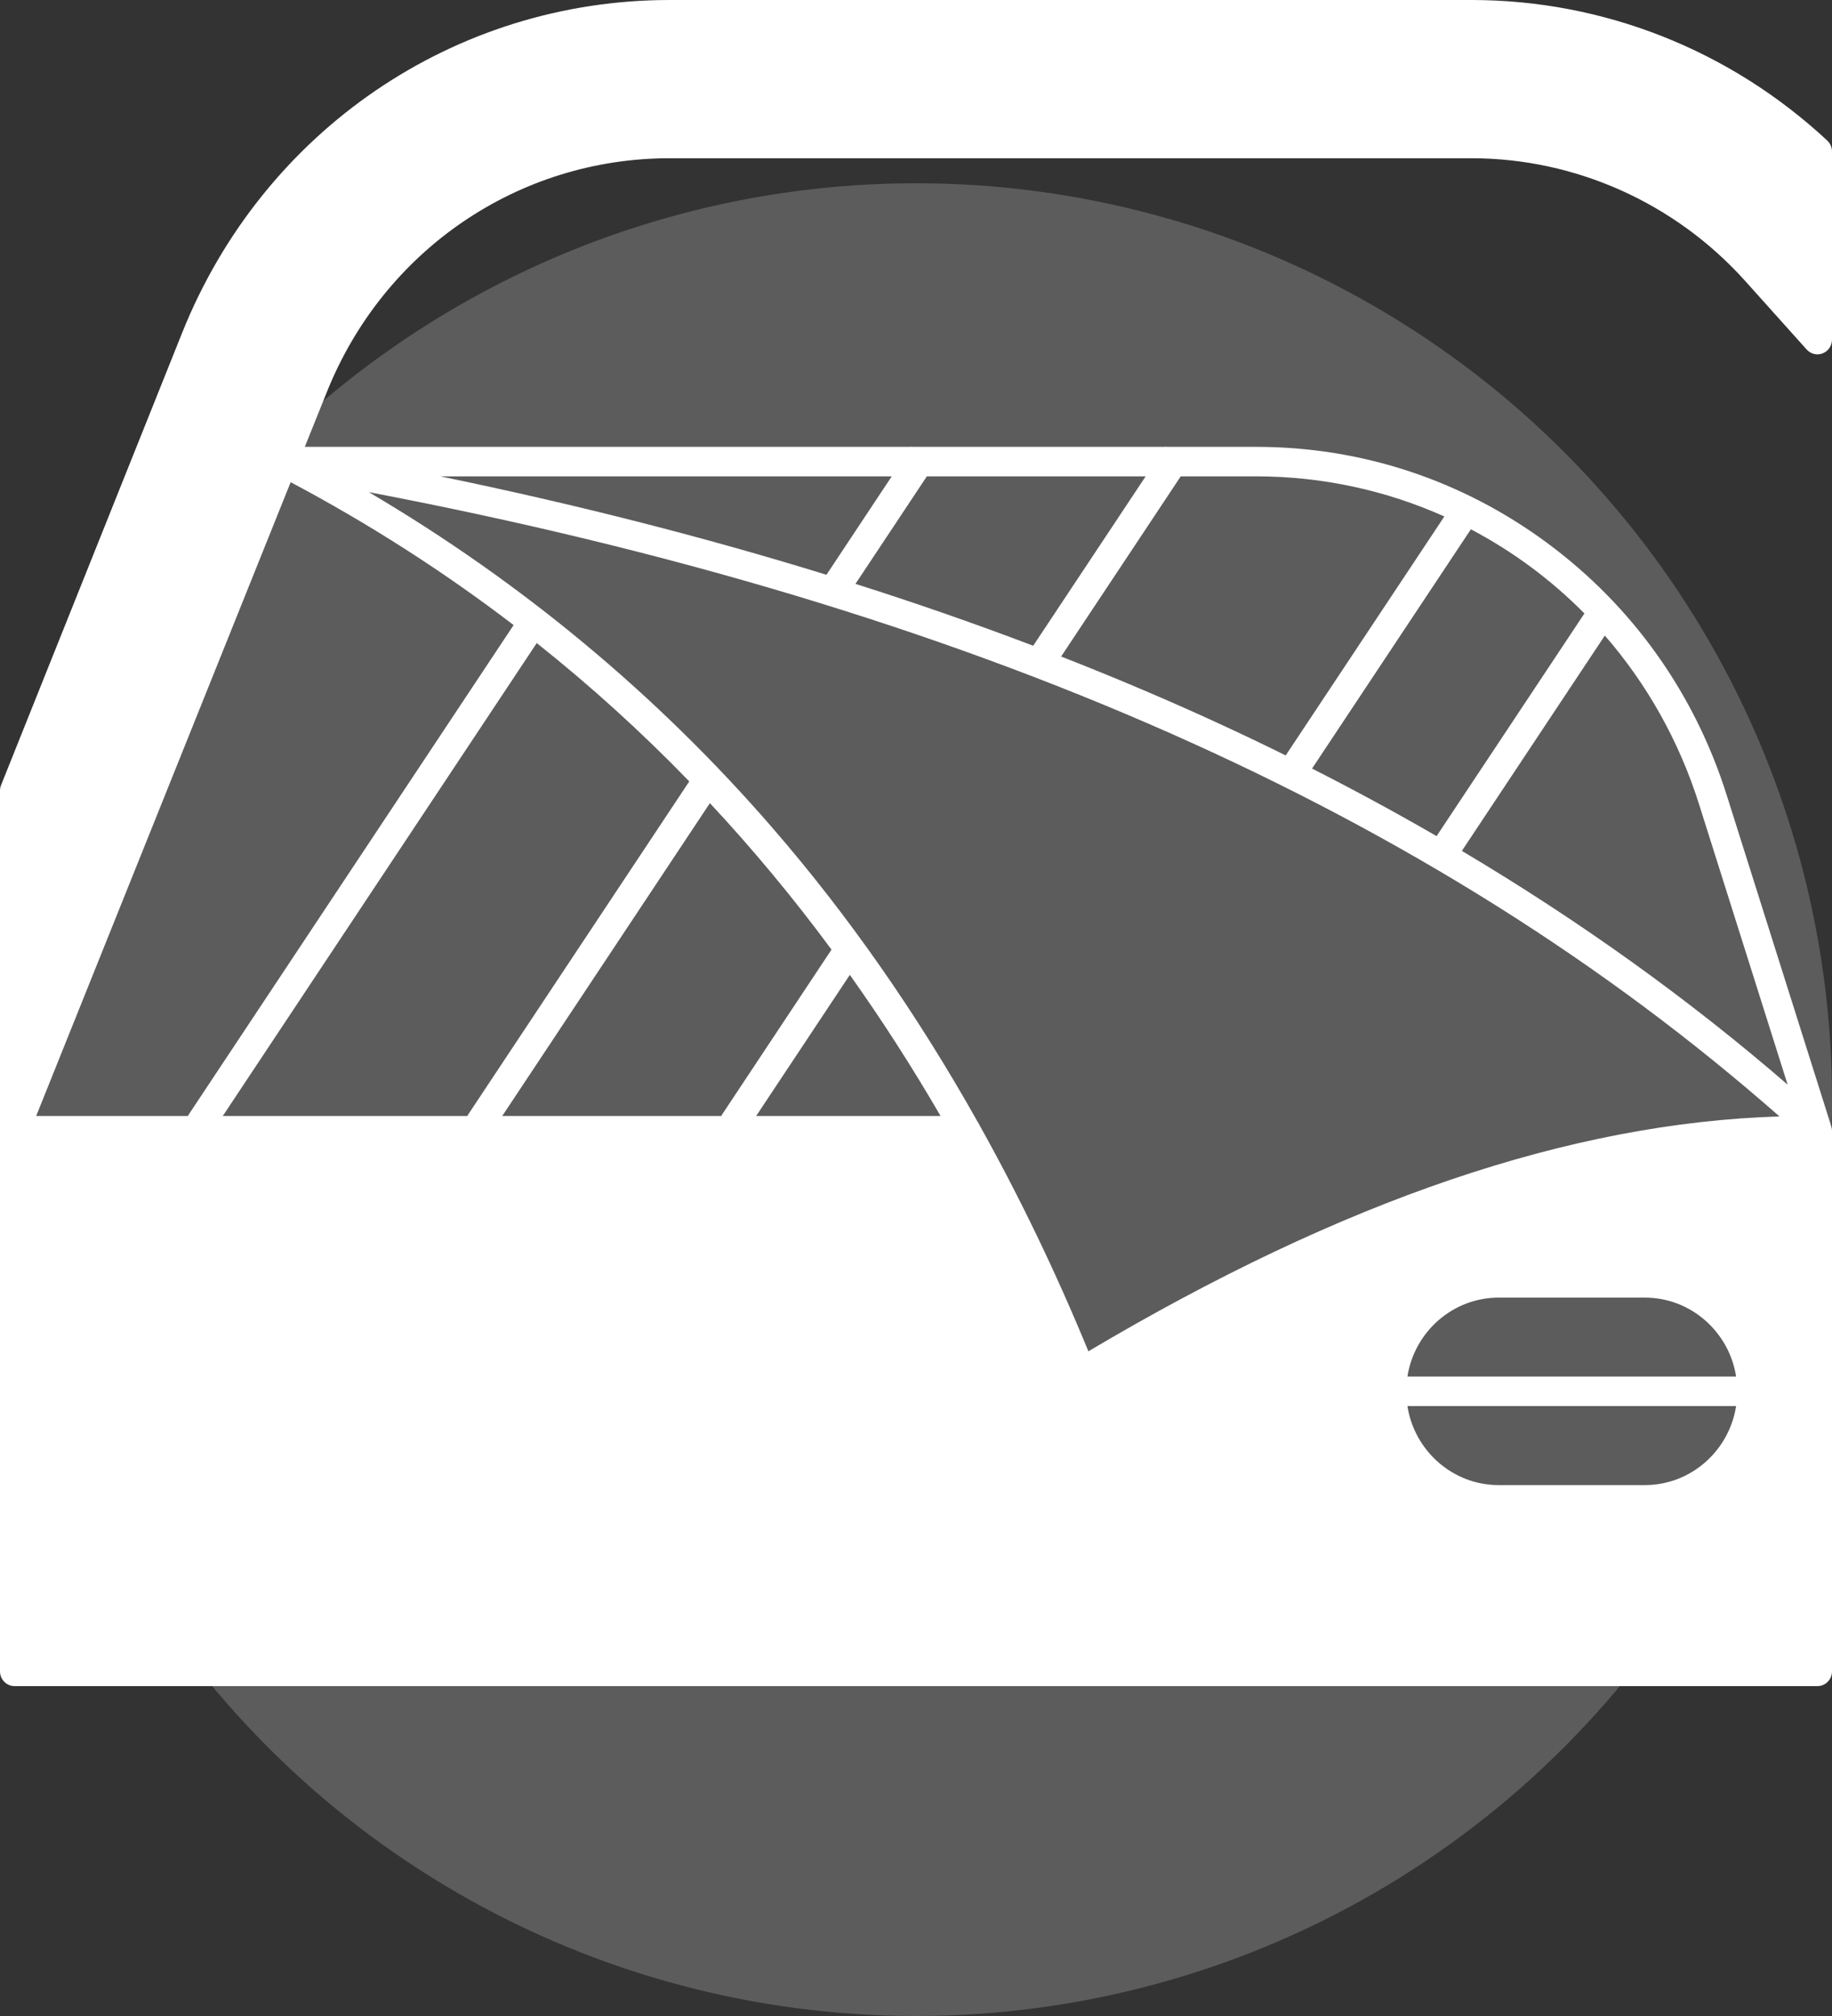
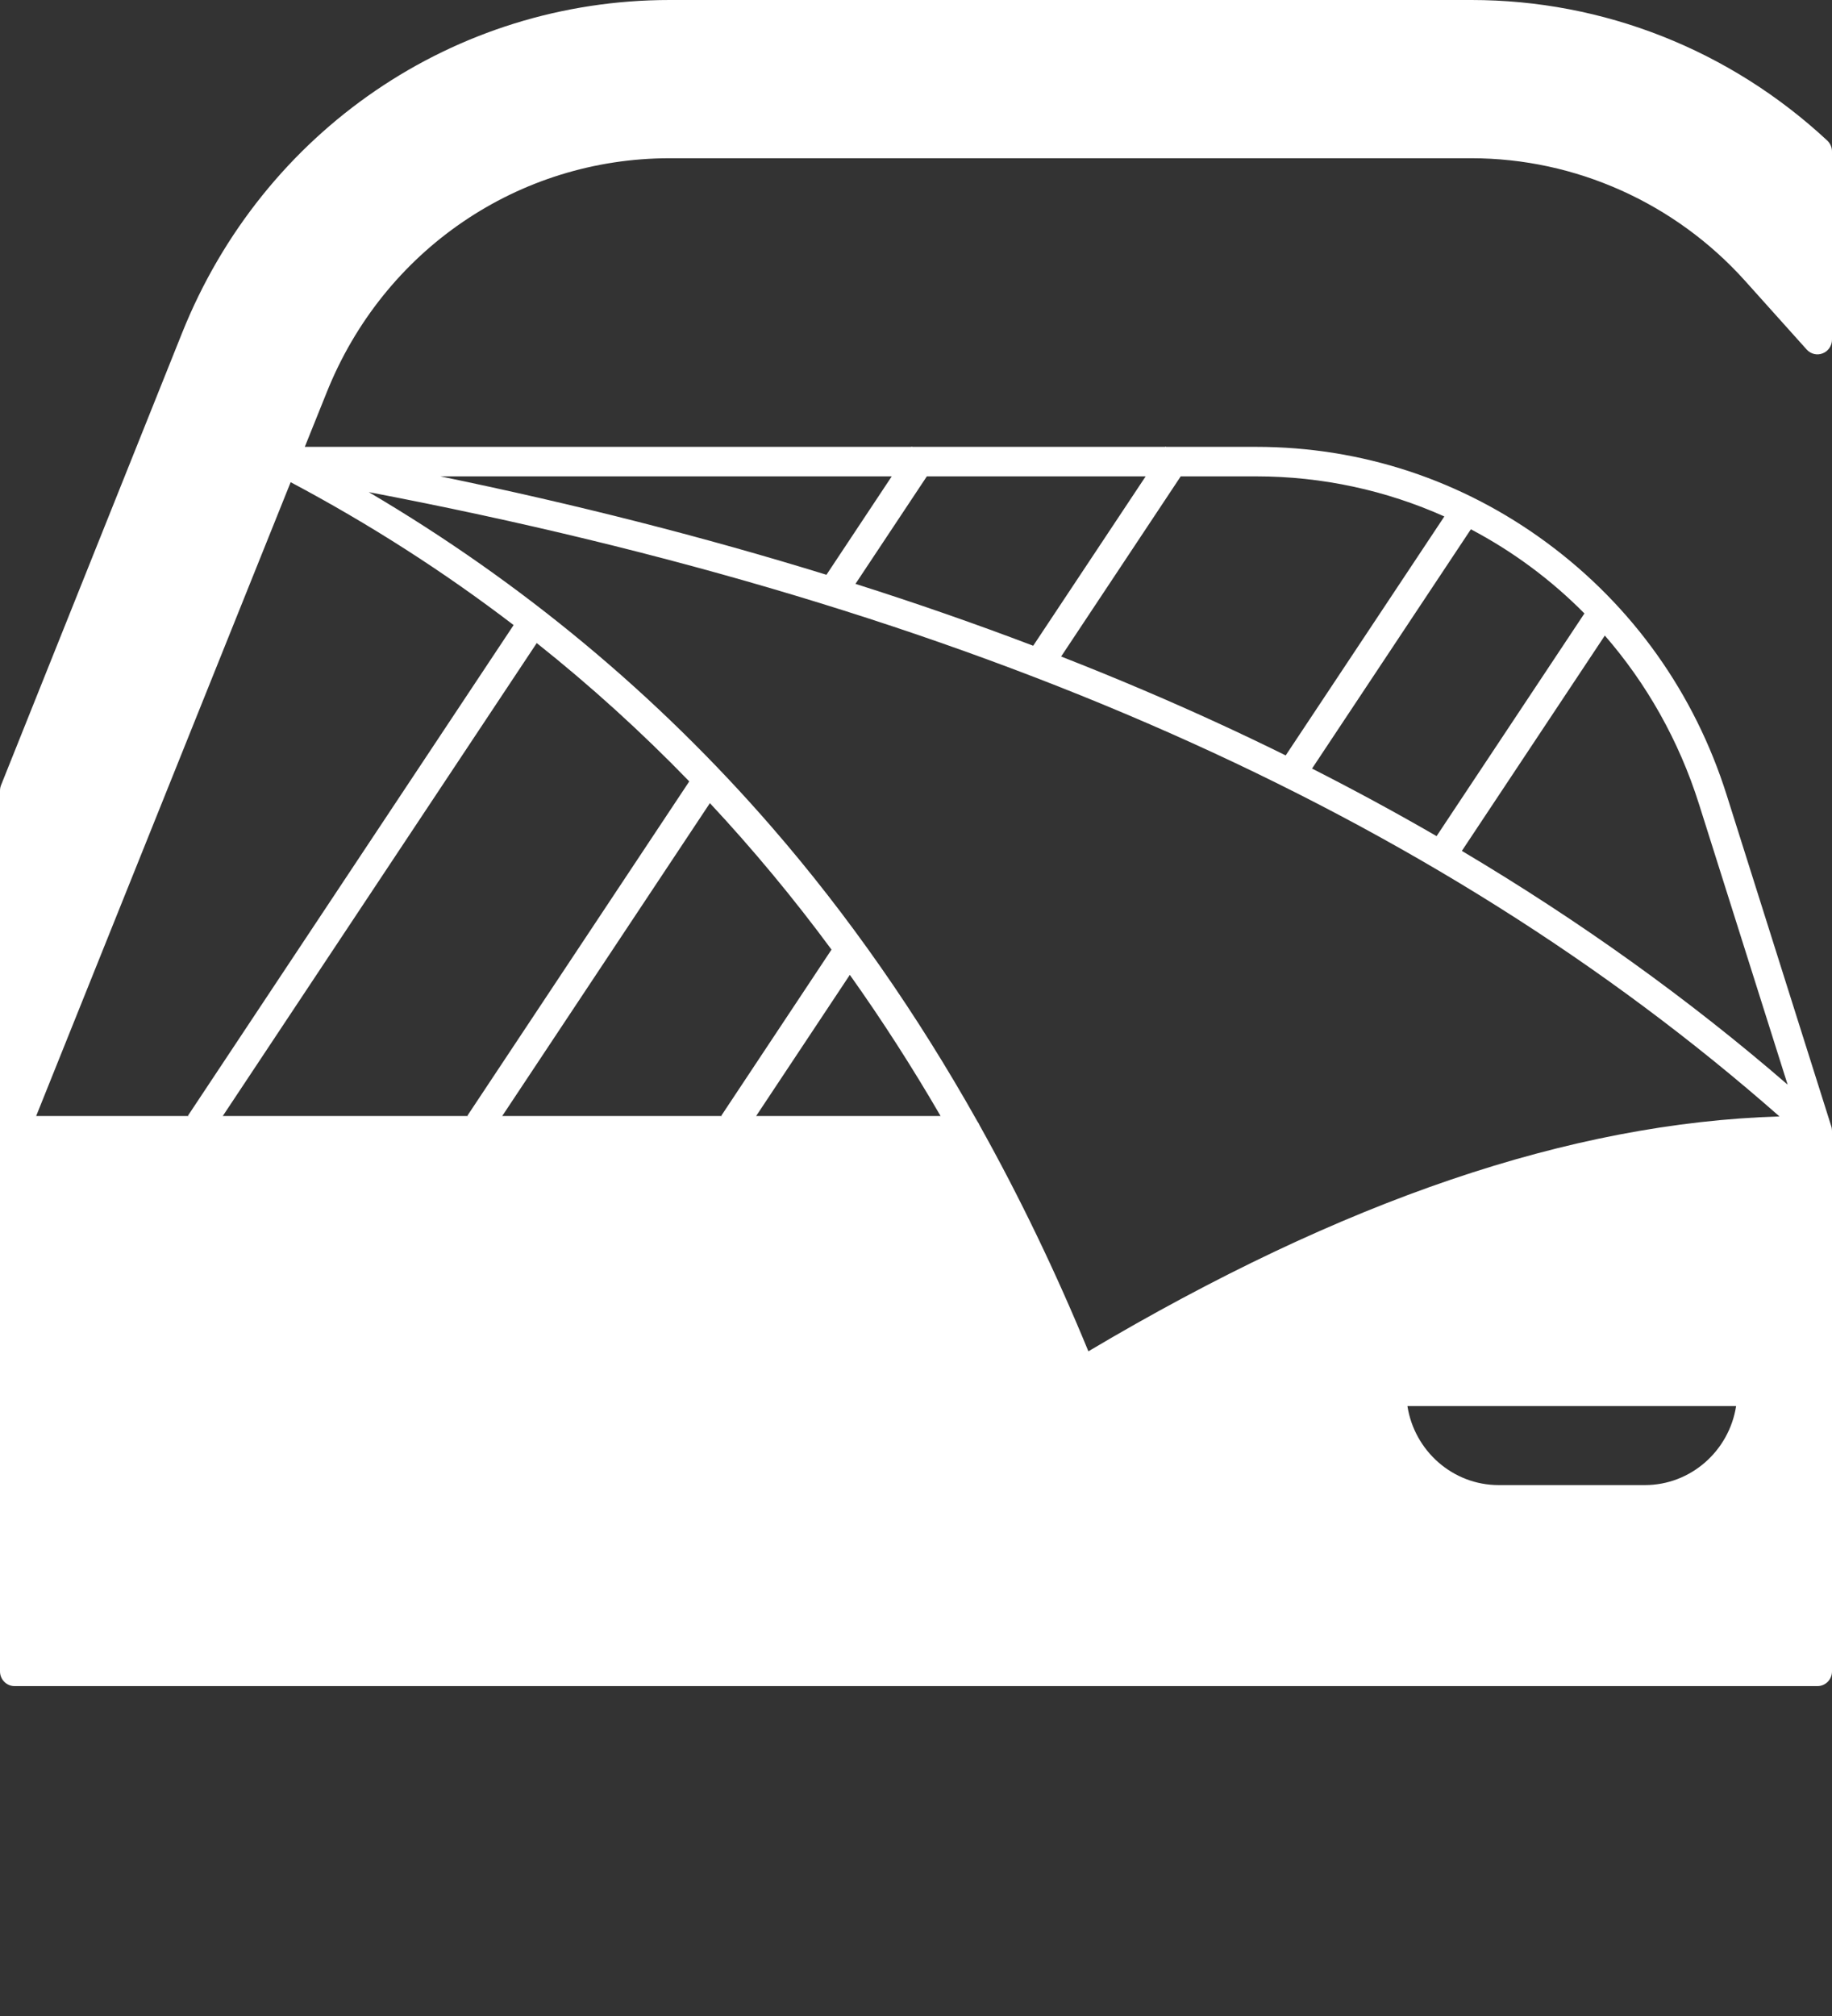
<svg xmlns="http://www.w3.org/2000/svg" width="50" height="55" viewBox="0 0 50 55" fill="none">
  <rect x="0" y="0" width="50" height="55" fill="#333333" stroke="none" />
-   <circle cx="25" cy="30" r="25" fill="white" fill-opacity="0.2" />
-   <path d="M18.277 4.317H40.159C42.997 4.317 45.721 5.538 47.631 7.666L49.309 9.536C49.42 9.659 49.593 9.701 49.746 9.64C49.899 9.581 50 9.431 50 9.265V4.132C50 4.019 49.953 3.912 49.871 3.835C47.212 1.363 43.763 0 40.159 0H18.277C12.403 0 7.181 3.565 4.971 9.08L0.029 21.42C0.01 21.468 0 21.52 0 21.572V30.848C0 30.849 0 30.849 0 30.849V45.598C0 45.82 0.178 46 0.397 46H49.603C49.708 46 49.809 45.958 49.884 45.882C49.958 45.807 50 45.704 50 45.598V30.849C50 30.846 49.999 30.844 49.999 30.842C49.998 30.817 49.996 30.792 49.991 30.768C49.99 30.765 49.989 30.762 49.989 30.759C49.986 30.748 49.984 30.738 49.98 30.727L47.125 21.689C46.248 18.912 44.556 16.536 42.233 14.818C39.91 13.099 37.162 12.191 34.286 12.191H31.826L31.809 12.18L31.803 12.191H24.897L24.88 12.18L24.873 12.191H8.319L8.917 10.704C10.47 6.824 14.145 4.317 18.277 4.317ZM19.688 30.436L19.703 30.447H13.707L19.375 21.911C20.547 23.167 21.654 24.498 22.694 25.907L19.688 30.436ZM23.194 26.596C24.067 27.824 24.894 29.108 25.671 30.447H20.637L23.194 26.596ZM12.758 30.436L12.774 30.447H6.08L14.649 17.544C16.114 18.708 17.502 19.966 18.812 21.318L12.758 30.436ZM38.412 38.36H47.383C47.193 39.58 46.148 40.516 44.892 40.516H40.904C39.647 40.516 38.602 39.58 38.412 38.36ZM38.412 37.555C38.602 36.336 39.647 35.401 40.904 35.401H44.892C46.148 35.401 47.193 36.336 47.383 37.555H38.412ZM46.369 21.934L48.789 29.591C46.102 27.266 43.131 25.135 39.898 23.214L43.8 17.339C44.934 18.643 45.819 20.195 46.369 21.934ZM43.243 16.736L39.208 22.811C38.104 22.172 36.971 21.558 35.809 20.968L40.144 14.44C41.286 15.041 42.331 15.814 43.243 16.736ZM32.225 12.996H34.286C36.099 12.996 37.839 13.383 39.42 14.09L35.09 20.609C33.825 19.984 32.528 19.389 31.196 18.823C30.464 18.511 29.718 18.207 28.961 17.911L32.225 12.996ZM25.296 12.996H31.268L28.199 17.617C26.633 17.022 25.015 16.458 23.348 15.929L25.296 12.996ZM24.338 12.996L22.556 15.681C19.228 14.653 15.709 13.757 12.019 12.996H24.338ZM48.566 30.458C42.848 30.637 36.661 32.74 29.705 36.866C28.817 34.706 27.825 32.65 26.739 30.706C26.724 30.668 26.704 30.634 26.681 30.603C25.028 27.661 23.154 24.973 21.071 22.573C17.928 18.949 14.233 15.88 10.065 13.426C26.491 16.56 39.116 22.147 48.566 30.458ZM14.018 17.053L5.131 30.436L5.148 30.447H0.987L7.933 13.155C10.085 14.298 12.115 15.598 14.018 17.053Z" fill="white" />
+   <path d="M18.277 4.317H40.159C42.997 4.317 45.721 5.538 47.631 7.666L49.309 9.536C49.42 9.659 49.593 9.701 49.746 9.64C49.899 9.581 50 9.431 50 9.265V4.132C50 4.019 49.953 3.912 49.871 3.835C47.212 1.363 43.763 0 40.159 0H18.277C12.403 0 7.181 3.565 4.971 9.08L0.029 21.42C0.01 21.468 0 21.52 0 21.572V30.848C0 30.849 0 30.849 0 30.849V45.598C0 45.82 0.178 46 0.397 46H49.603C49.708 46 49.809 45.958 49.884 45.882C49.958 45.807 50 45.704 50 45.598V30.849C50 30.846 49.999 30.844 49.999 30.842C49.998 30.817 49.996 30.792 49.991 30.768C49.99 30.765 49.989 30.762 49.989 30.759C49.986 30.748 49.984 30.738 49.98 30.727L47.125 21.689C46.248 18.912 44.556 16.536 42.233 14.818C39.91 13.099 37.162 12.191 34.286 12.191H31.826L31.809 12.18L31.803 12.191H24.897L24.88 12.18L24.873 12.191H8.319L8.917 10.704C10.47 6.824 14.145 4.317 18.277 4.317ZM19.688 30.436L19.703 30.447H13.707L19.375 21.911C20.547 23.167 21.654 24.498 22.694 25.907L19.688 30.436ZM23.194 26.596C24.067 27.824 24.894 29.108 25.671 30.447H20.637L23.194 26.596ZM12.758 30.436L12.774 30.447H6.08L14.649 17.544C16.114 18.708 17.502 19.966 18.812 21.318L12.758 30.436ZM38.412 38.36H47.383C47.193 39.58 46.148 40.516 44.892 40.516H40.904C39.647 40.516 38.602 39.58 38.412 38.36ZM38.412 37.555C38.602 36.336 39.647 35.401 40.904 35.401H44.892H38.412ZM46.369 21.934L48.789 29.591C46.102 27.266 43.131 25.135 39.898 23.214L43.8 17.339C44.934 18.643 45.819 20.195 46.369 21.934ZM43.243 16.736L39.208 22.811C38.104 22.172 36.971 21.558 35.809 20.968L40.144 14.44C41.286 15.041 42.331 15.814 43.243 16.736ZM32.225 12.996H34.286C36.099 12.996 37.839 13.383 39.42 14.09L35.09 20.609C33.825 19.984 32.528 19.389 31.196 18.823C30.464 18.511 29.718 18.207 28.961 17.911L32.225 12.996ZM25.296 12.996H31.268L28.199 17.617C26.633 17.022 25.015 16.458 23.348 15.929L25.296 12.996ZM24.338 12.996L22.556 15.681C19.228 14.653 15.709 13.757 12.019 12.996H24.338ZM48.566 30.458C42.848 30.637 36.661 32.74 29.705 36.866C28.817 34.706 27.825 32.65 26.739 30.706C26.724 30.668 26.704 30.634 26.681 30.603C25.028 27.661 23.154 24.973 21.071 22.573C17.928 18.949 14.233 15.88 10.065 13.426C26.491 16.56 39.116 22.147 48.566 30.458ZM14.018 17.053L5.131 30.436L5.148 30.447H0.987L7.933 13.155C10.085 14.298 12.115 15.598 14.018 17.053Z" fill="white" />
</svg>